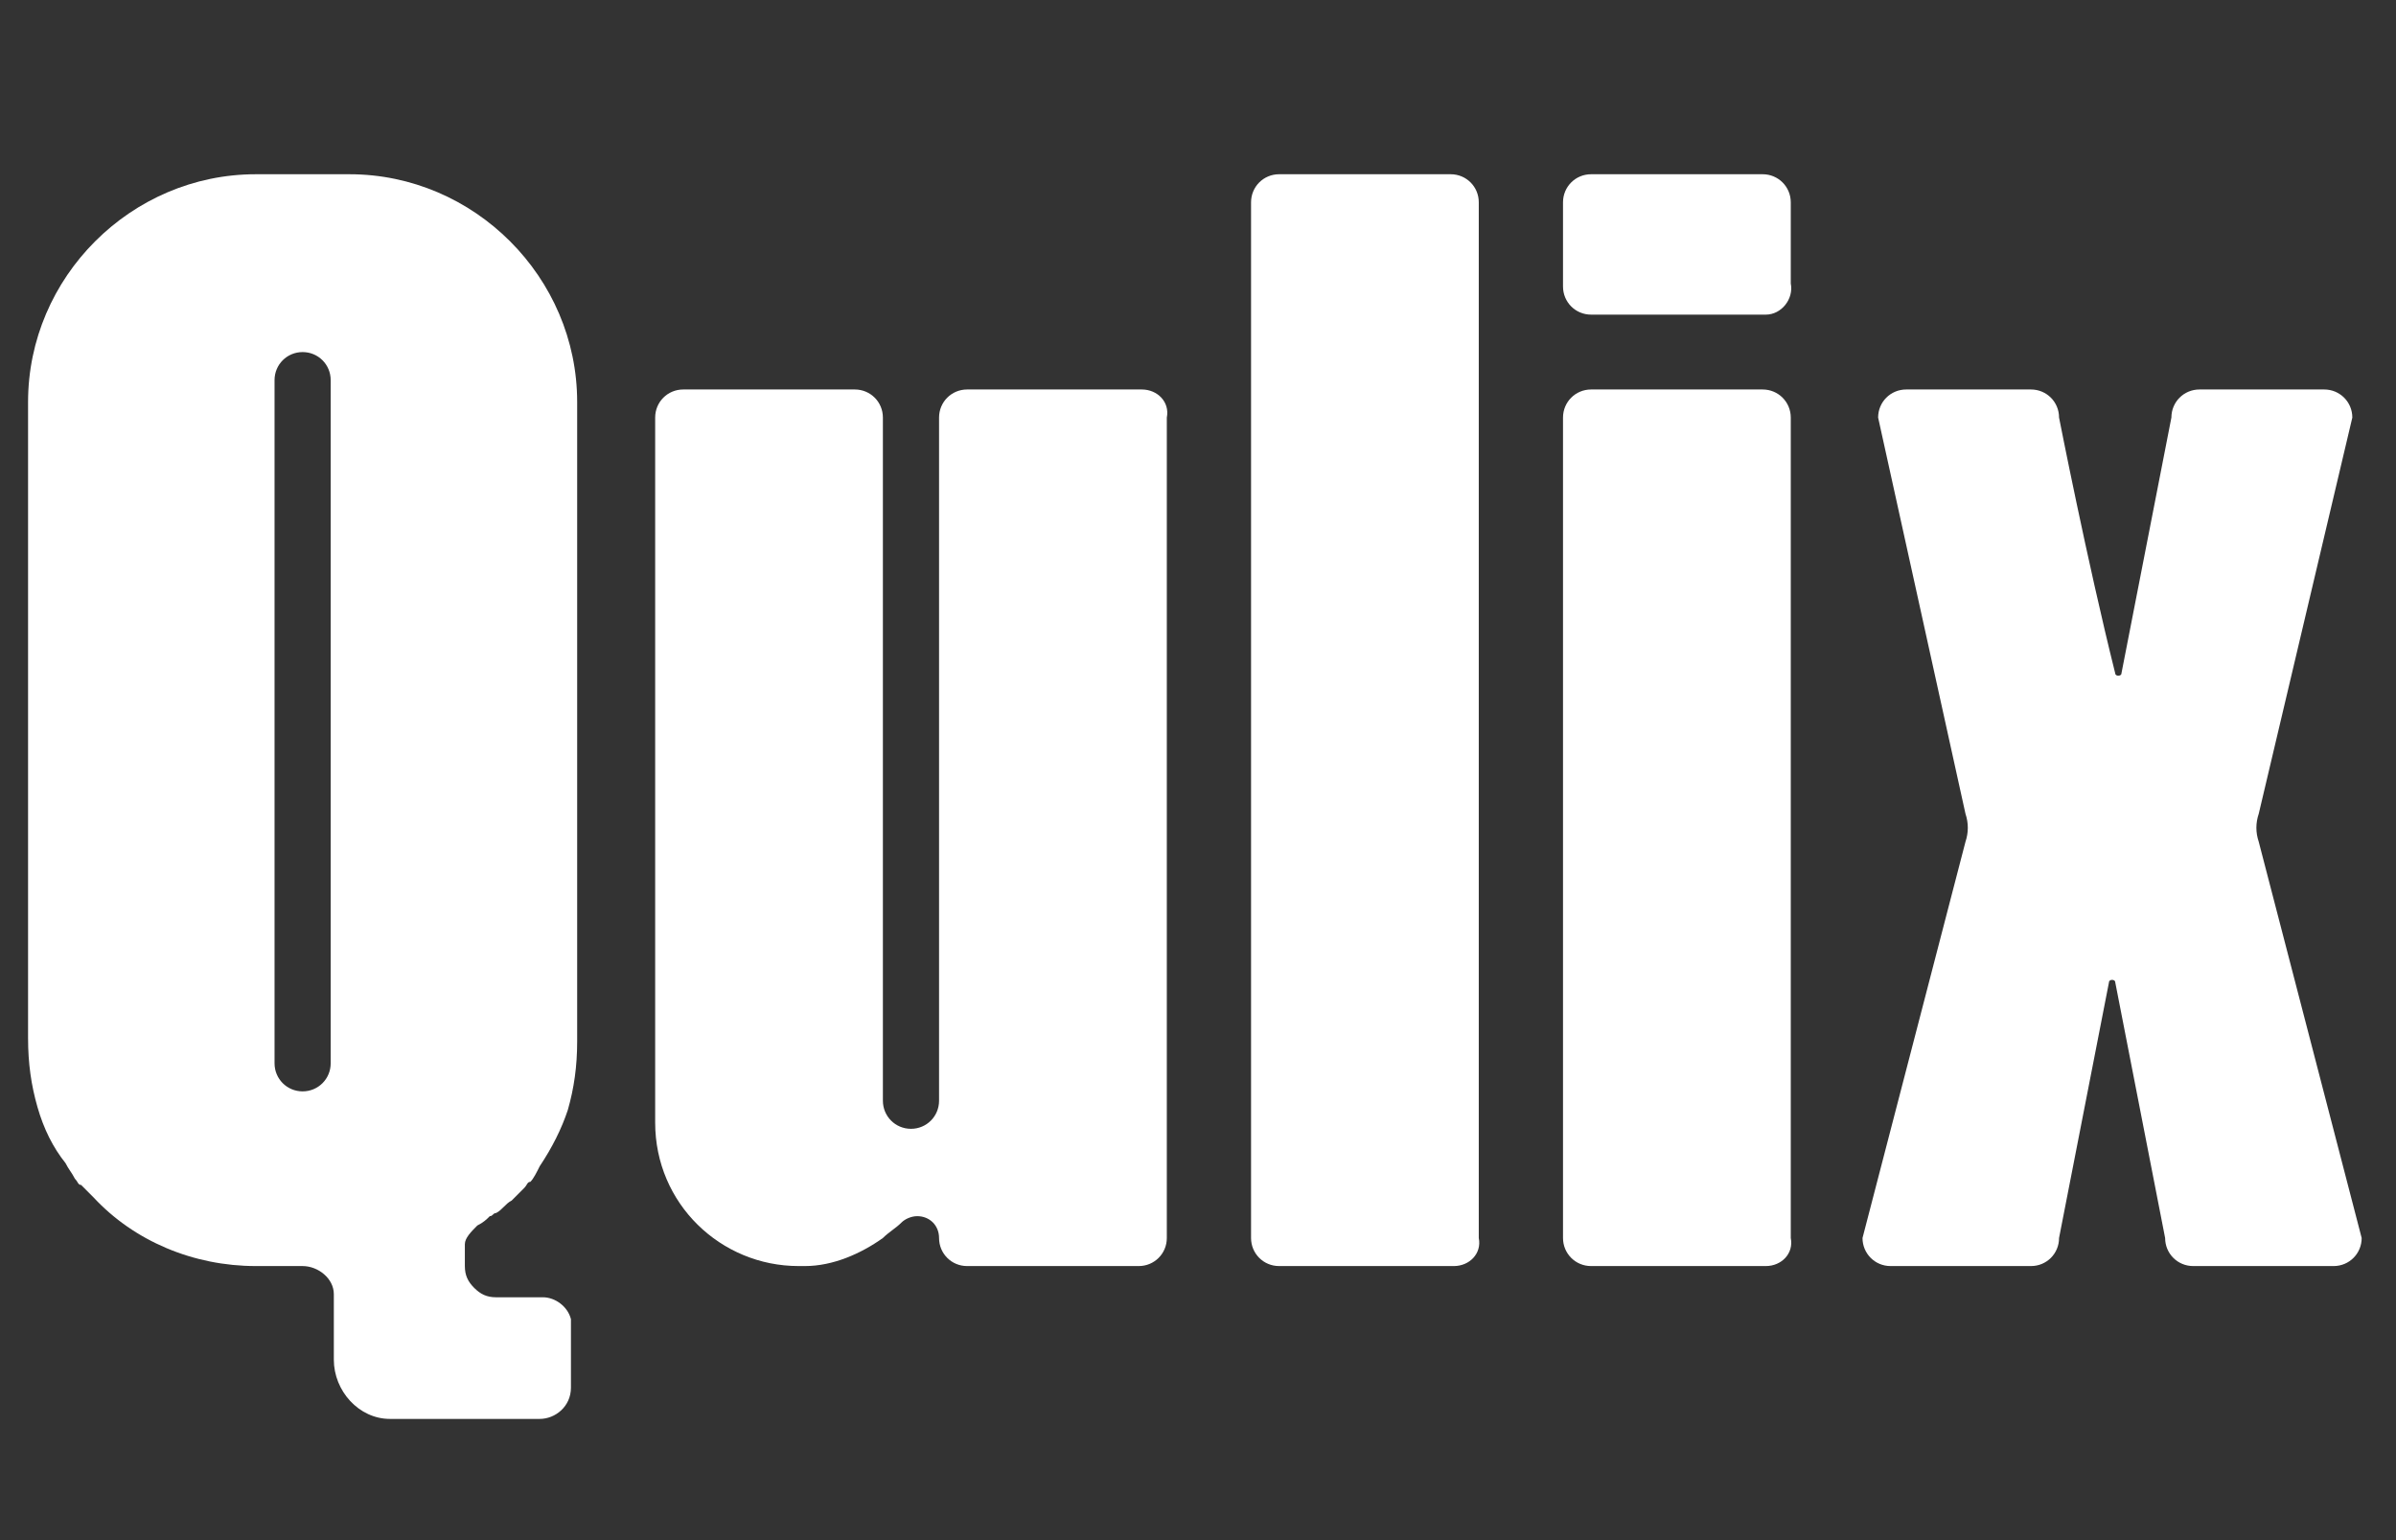
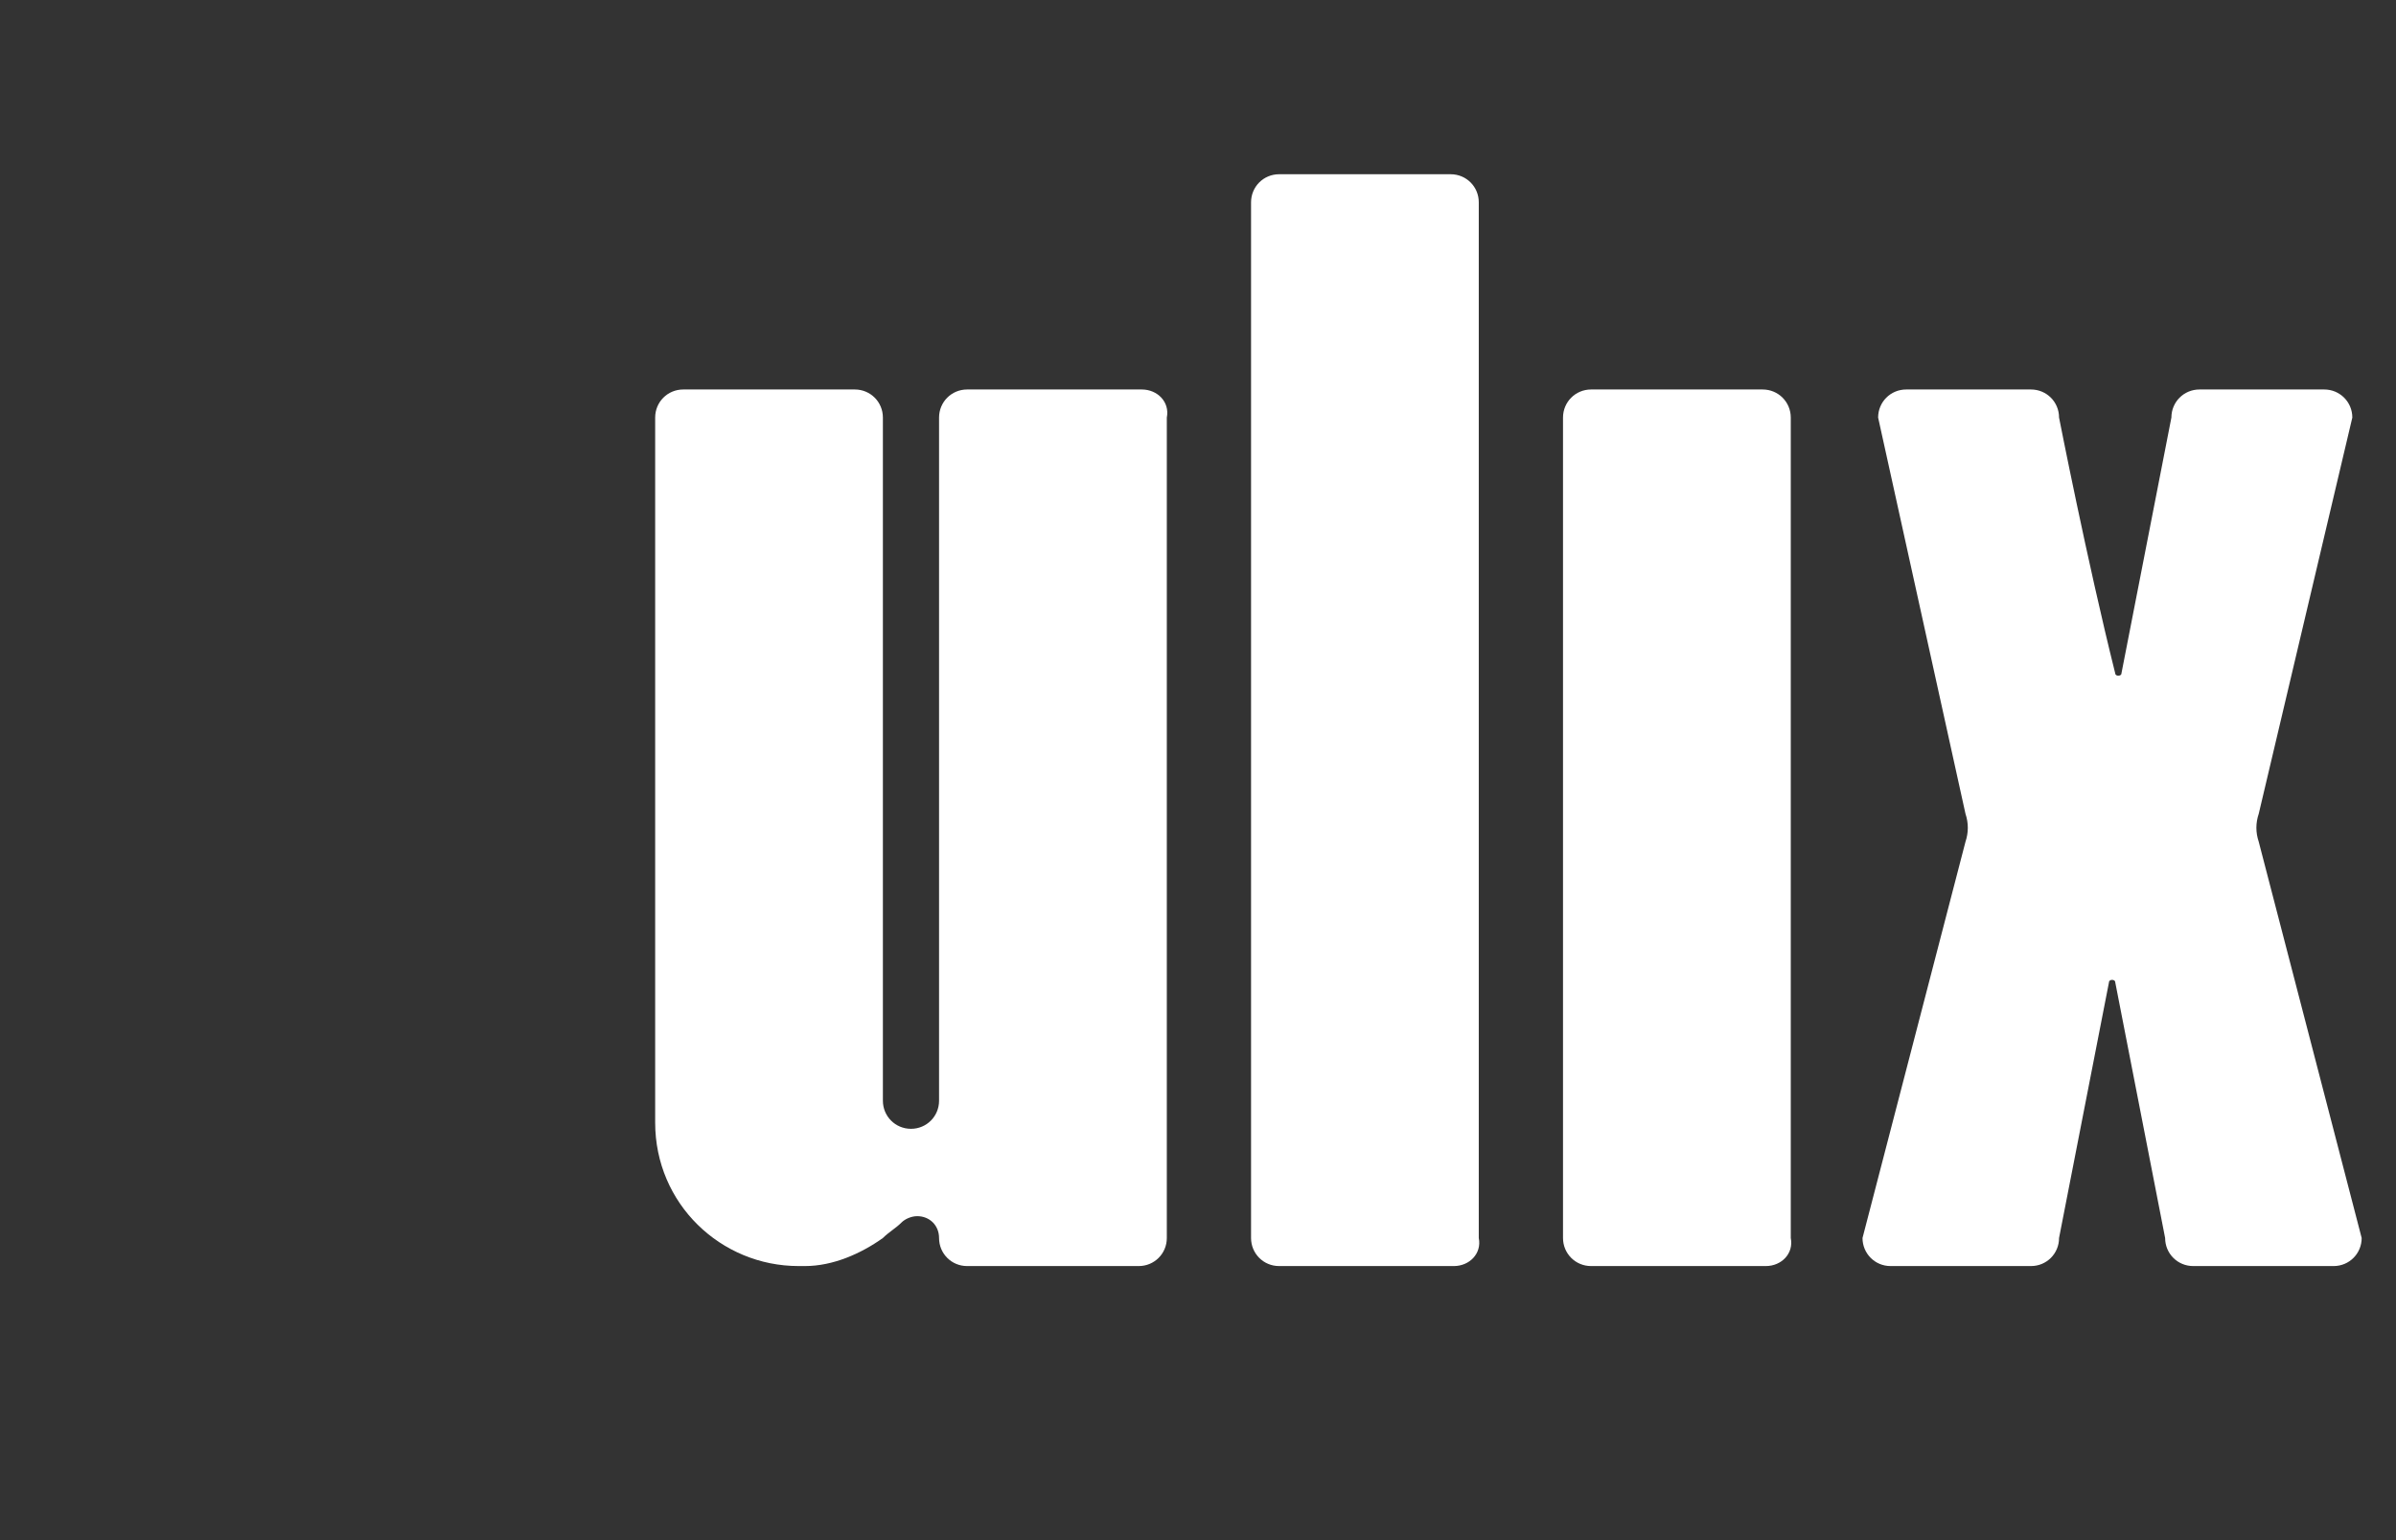
<svg xmlns="http://www.w3.org/2000/svg" width="70" height="45" viewBox="0 0 70 45" fill="none">
  <rect x="0" y="0" width="70" height="45" fill="#333333" stroke="none" />
  <path fill-rule="evenodd" clip-rule="evenodd" d="M42.474 36.992H37.37C36.914 36.992 36.55 36.628 36.55 36.172V5.911C36.55 5.456 36.914 5.091 37.37 5.091H42.383C42.839 5.091 43.203 5.456 43.203 5.911V36.172C43.294 36.628 42.93 36.992 42.474 36.992Z" fill="white" />
  <path fill-rule="evenodd" clip-rule="evenodd" d="M68.724 12.2C68.724 11.745 68.359 11.38 67.904 11.38H64.258C63.802 11.38 63.438 11.745 63.438 12.2C63.438 12.2 62.617 16.393 61.979 19.674C61.979 19.766 61.797 19.766 61.797 19.674C60.977 16.393 60.156 12.2 60.156 12.2C60.156 11.745 59.792 11.38 59.336 11.38H55.69C55.234 11.38 54.87 11.745 54.87 12.2L57.422 23.776C57.513 24.049 57.513 24.323 57.422 24.596L54.414 36.172C54.414 36.628 54.779 36.992 55.234 36.992H59.336C59.792 36.992 60.156 36.628 60.156 36.172C60.156 36.172 60.977 31.979 61.615 28.698C61.615 28.607 61.797 28.607 61.797 28.698C62.435 31.979 63.255 36.172 63.255 36.172C63.255 36.628 63.62 36.992 64.076 36.992H68.177C68.633 36.992 68.997 36.628 68.997 36.172L65.99 24.596C65.898 24.323 65.898 24.049 65.99 23.776L68.724 12.2Z" fill="white" />
  <path fill-rule="evenodd" clip-rule="evenodd" d="M51.589 36.992H46.484C46.029 36.992 45.664 36.628 45.664 36.172V12.2C45.664 11.745 46.029 11.38 46.484 11.38H51.497C51.953 11.38 52.318 11.745 52.318 12.2V36.172C52.409 36.628 52.044 36.992 51.589 36.992Z" fill="white" />
-   <path fill-rule="evenodd" clip-rule="evenodd" d="M51.589 9.193H46.484C46.029 9.193 45.664 8.828 45.664 8.372V5.911C45.664 5.456 46.029 5.091 46.484 5.091H51.497C51.953 5.091 52.318 5.456 52.318 5.911V8.281C52.409 8.737 52.044 9.193 51.589 9.193Z" fill="white" />
  <path fill-rule="evenodd" clip-rule="evenodd" d="M33.359 11.38H28.255C27.799 11.38 27.435 11.745 27.435 12.2V16.12C27.435 16.211 27.435 32.161 27.435 32.161C27.435 32.617 27.07 32.982 26.615 32.982C26.159 32.982 25.794 32.617 25.794 32.161V29.336V16.211V12.2C25.794 11.745 25.43 11.38 24.974 11.38H20.234H19.961C19.505 11.38 19.141 11.745 19.141 12.2V14.388V32.435C19.141 32.526 19.141 32.526 19.141 32.617V32.708V32.8C19.141 35.169 21.055 36.992 23.333 36.992H23.424H23.516C24.336 36.992 25.156 36.628 25.794 36.172C25.977 35.99 26.159 35.898 26.341 35.716C26.432 35.625 26.615 35.534 26.797 35.534C27.162 35.534 27.435 35.807 27.435 36.172C27.435 36.628 27.799 36.992 28.255 36.992H33.268C33.724 36.992 34.089 36.628 34.089 36.172V12.2C34.18 11.745 33.815 11.38 33.359 11.38Z" fill="white" />
-   <path d="M9.661 31.068C9.661 31.523 9.297 31.888 8.841 31.888C8.385 31.888 8.021 31.523 8.021 31.068V11.107C8.021 10.651 8.385 10.287 8.841 10.287C9.297 10.287 9.661 10.651 9.661 11.107V31.068ZM13.945 35.807C14.128 35.716 14.219 35.625 14.31 35.534C14.401 35.534 14.401 35.443 14.492 35.443C14.675 35.352 14.766 35.169 14.948 35.078C15.039 34.987 15.221 34.805 15.312 34.714C15.404 34.622 15.404 34.531 15.495 34.531C15.586 34.44 15.677 34.258 15.768 34.075C16.133 33.529 16.406 32.982 16.588 32.435C16.771 31.797 16.862 31.159 16.862 30.43V11.745C16.862 8.099 13.854 5.091 10.208 5.091H7.474C3.828 5.091 0.82 8.099 0.82 11.745V30.338C0.82 31.068 0.911 31.706 1.094 32.344C1.276 32.982 1.549 33.529 1.914 33.984C2.005 34.167 2.096 34.258 2.188 34.44C2.279 34.531 2.279 34.622 2.37 34.622C2.461 34.714 2.643 34.896 2.734 34.987C3.919 36.263 5.651 36.992 7.474 36.992H8.841C9.297 36.992 9.753 37.357 9.753 37.812V39.727C9.753 40.638 10.482 41.458 11.393 41.458H15.768C16.224 41.458 16.68 41.094 16.68 40.547V38.724C16.68 38.633 16.68 38.542 16.68 38.542C16.588 38.177 16.224 37.904 15.859 37.904H14.492C14.219 37.904 14.037 37.812 13.854 37.63C13.672 37.448 13.581 37.266 13.581 36.992V36.354C13.581 36.172 13.763 35.99 13.945 35.807Z" fill="white" />
</svg>